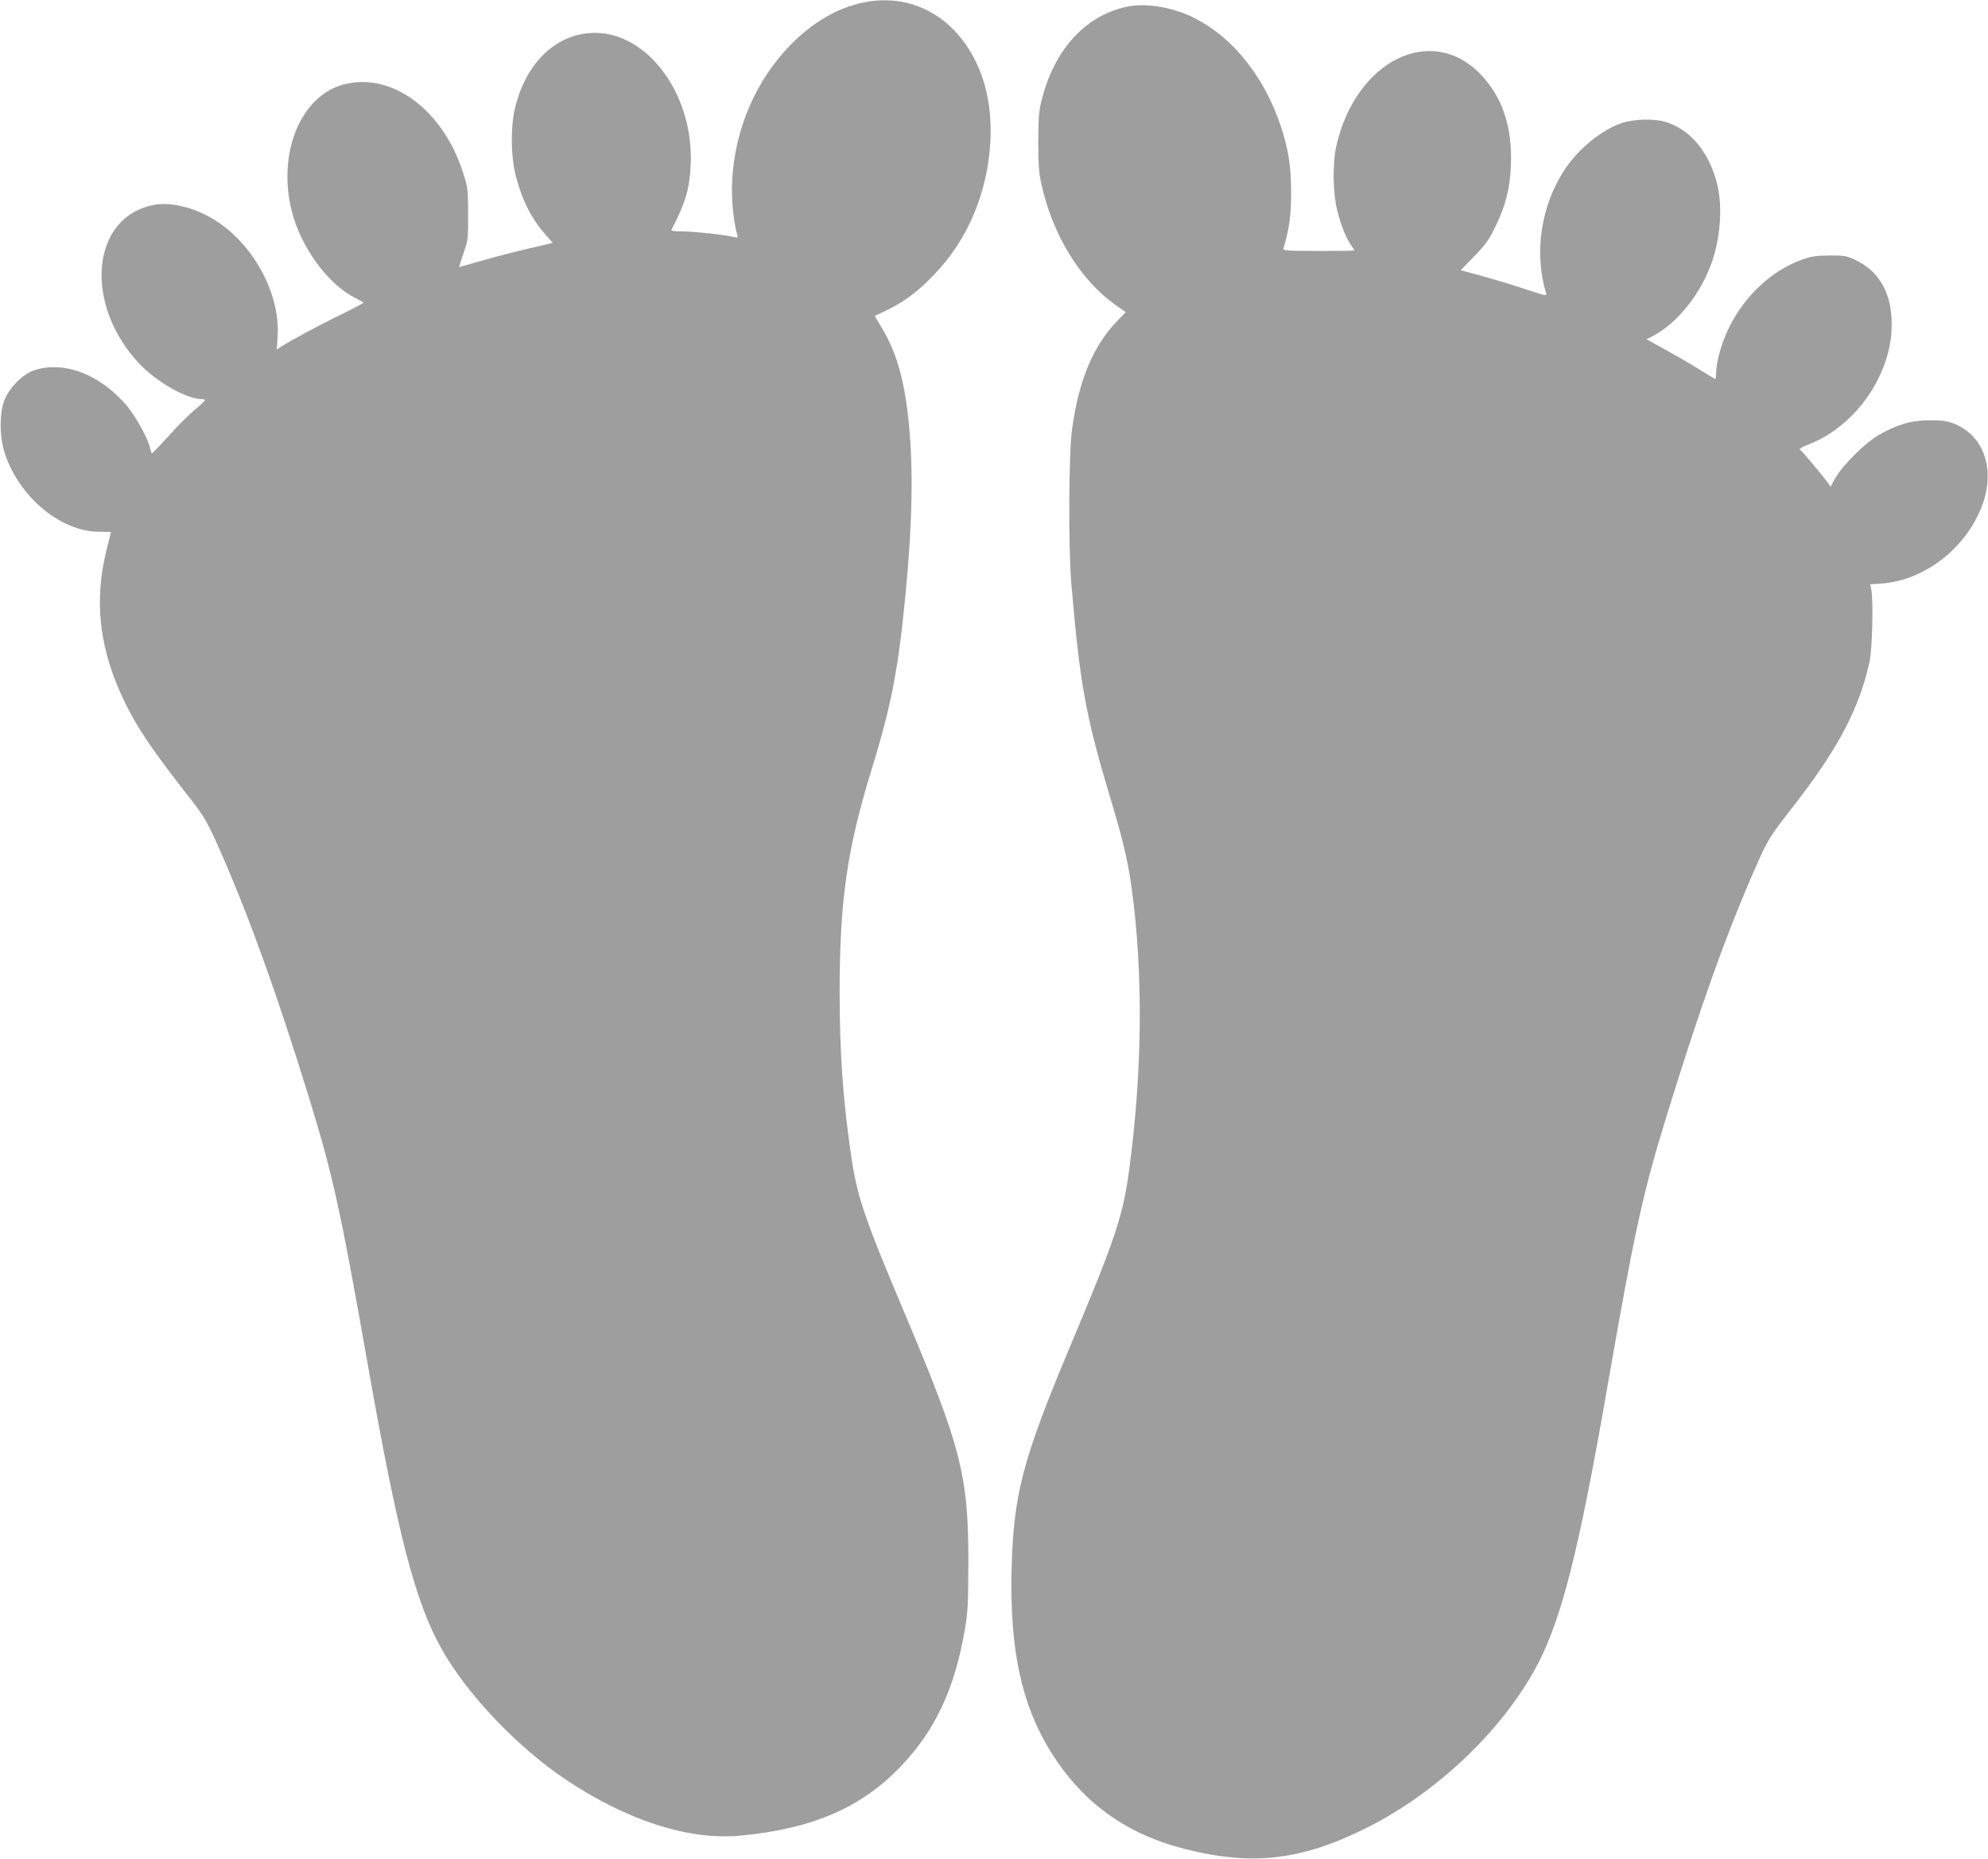
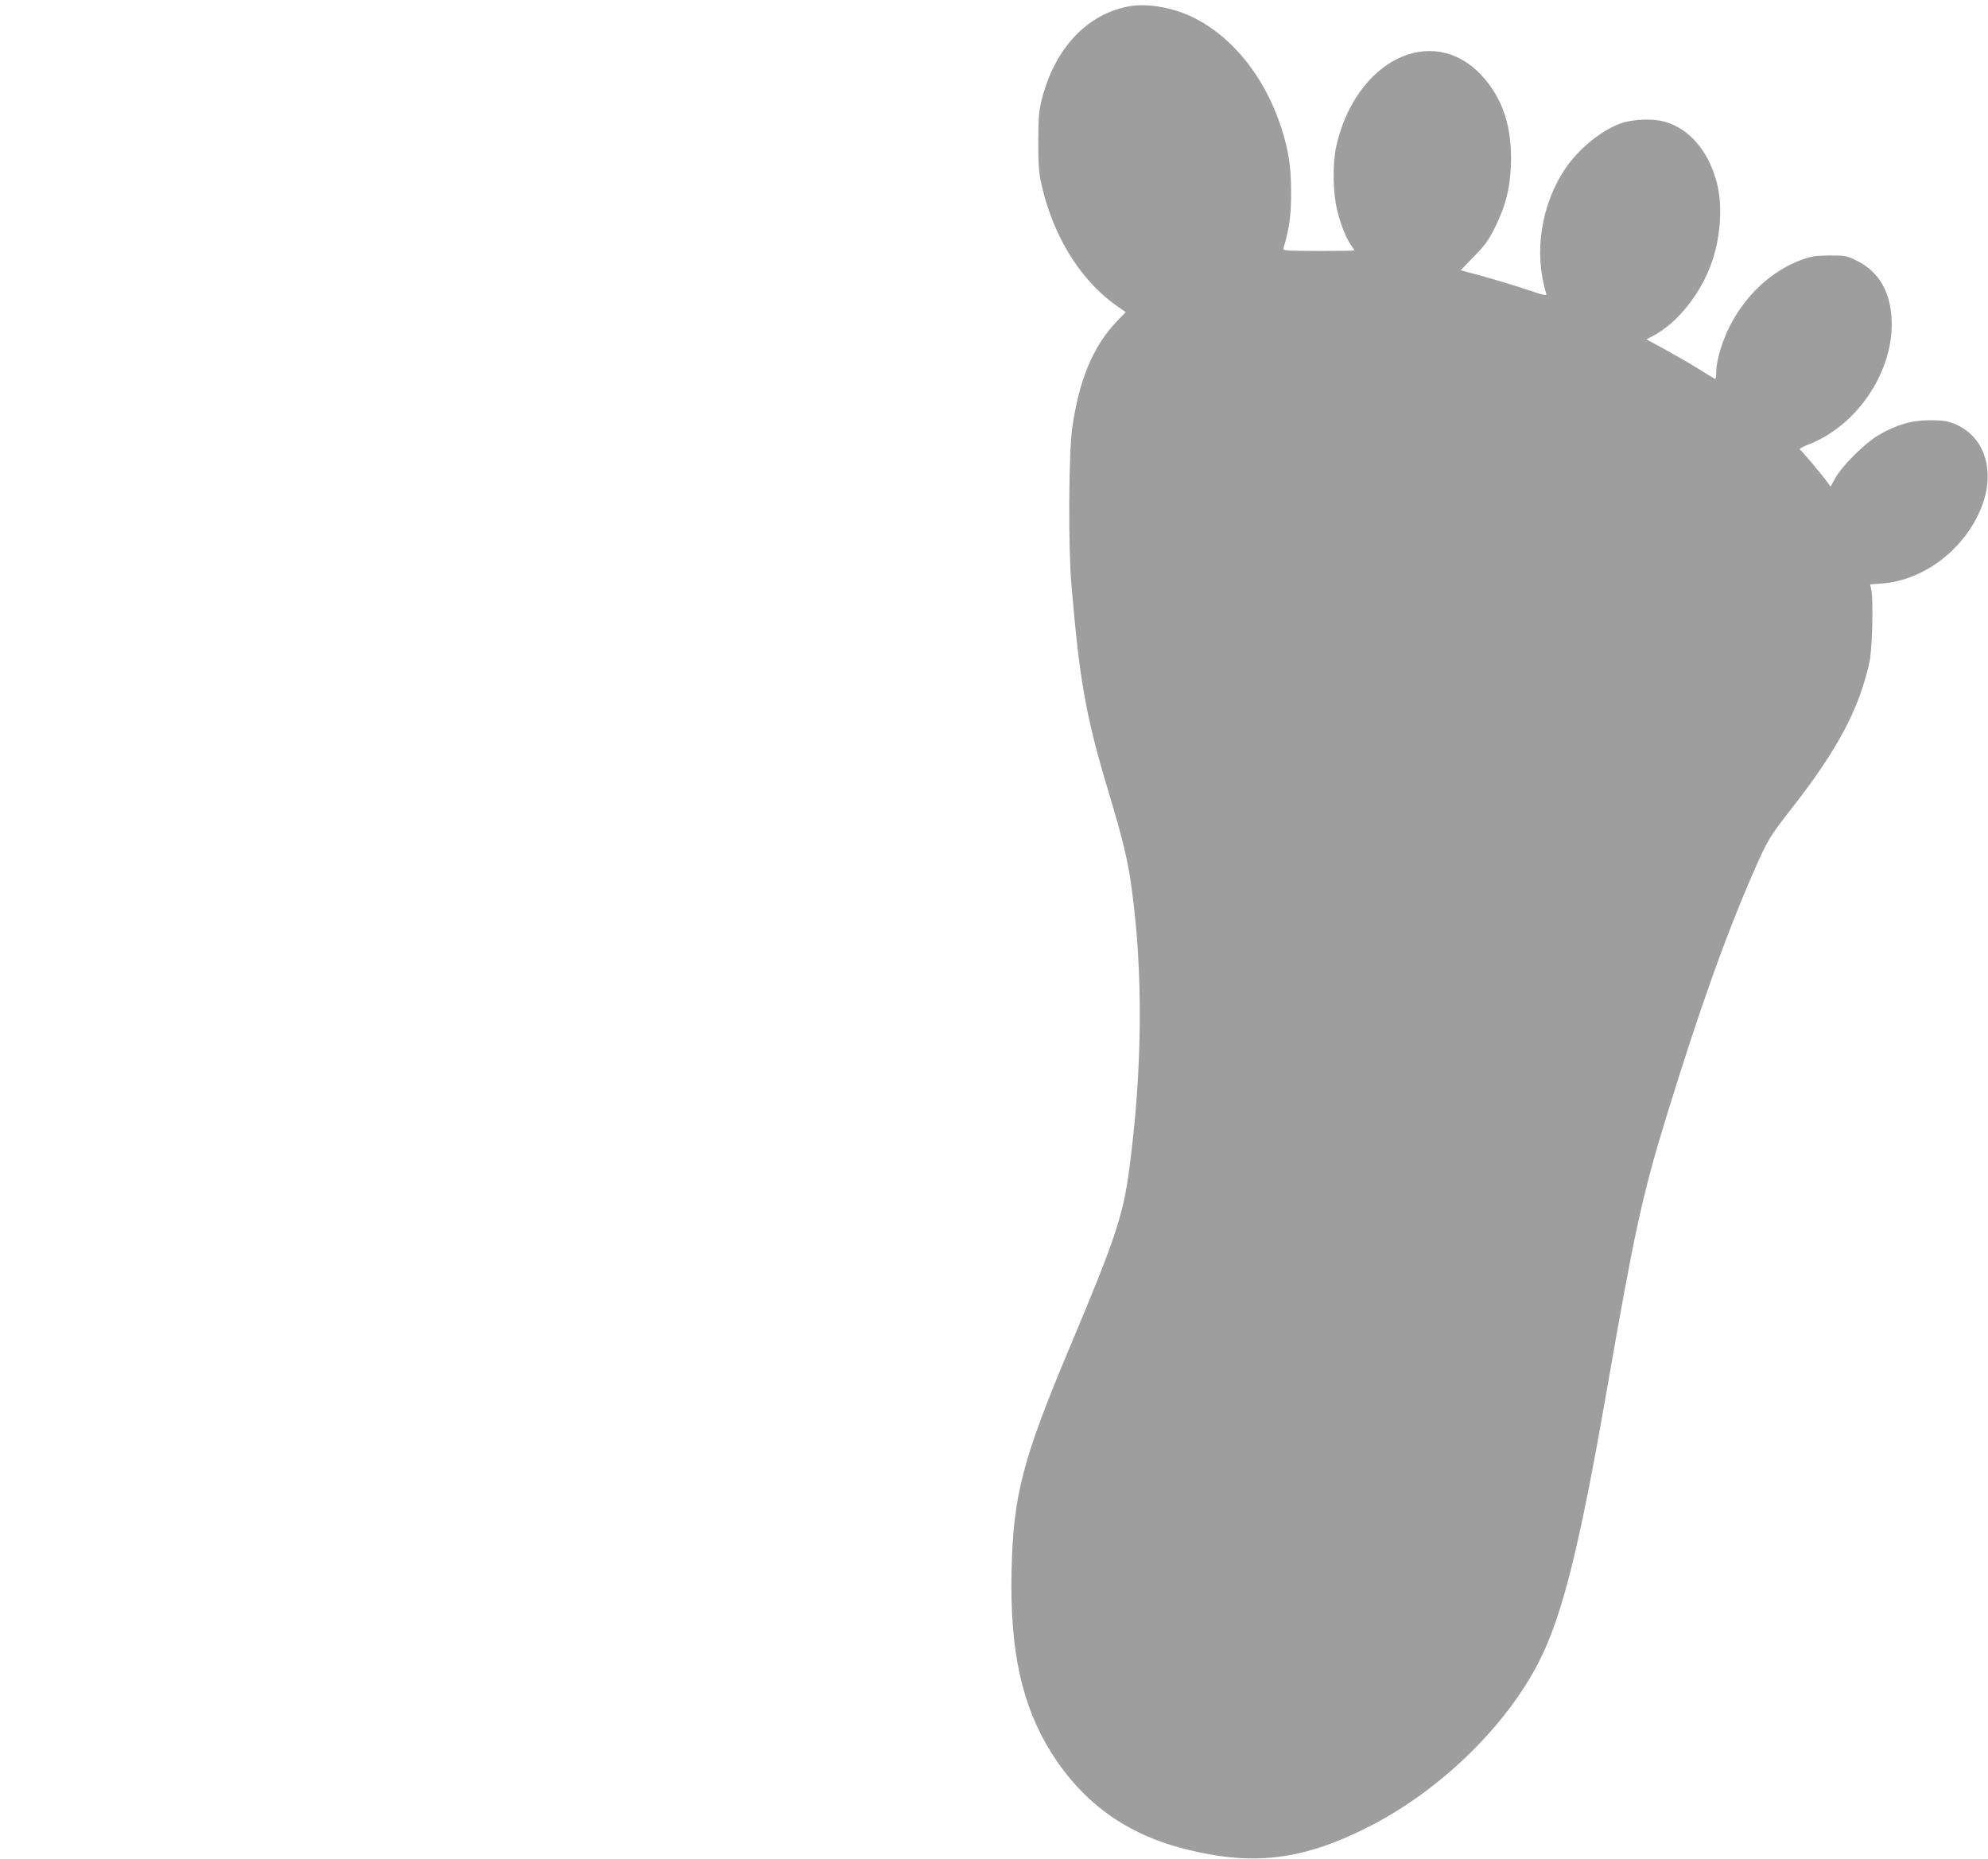
<svg xmlns="http://www.w3.org/2000/svg" version="1.0" width="1280pt" height="1197pt" viewBox="0 0 1280 1197" preserveAspectRatio="xMidYMid meet">
  <g transform="translate(0,1197) scale(0.1,-0.1)" fill="#9e9e9e" stroke="none">
-     <path d="M5555 11953 c-165 -35 -319 -125 -460 -267 -227 -229 -364 -546 -381 -881 -6 -112 8 -258 32 -344 7 -22 5 -23 -22 -17 -55 14 -259 36 -332 36 -40 0 -72 3 -70 8 93 180 117 262 125 417 23 467 -293 880 -651 852 -227 -17 -409 -198 -478 -474 -32 -128 -30 -321 5 -453 41 -156 105 -279 197 -379 22 -24 39 -45 38 -45 -2 -1 -68 -17 -148 -35 -80 -18 -214 -53 -299 -77 -84 -24 -154 -44 -155 -44 -1 0 11 39 28 88 29 84 31 93 30 252 0 151 -2 173 -28 254 -126 414 -461 665 -774 582 -278 -74 -429 -446 -332 -821 59 -230 235 -469 407 -553 29 -15 53 -29 53 -32 0 -3 -66 -37 -147 -77 -135 -65 -324 -167 -386 -207 l-25 -17 6 89 c15 280 -163 601 -418 753 -126 75 -271 109 -377 90 -407 -75 -459 -639 -94 -1025 112 -117 302 -225 399 -226 12 0 22 -3 21 -7 0 -5 -30 -33 -66 -63 -37 -30 -111 -104 -165 -165 -55 -60 -103 -111 -108 -113 -4 -2 -11 13 -14 33 -11 57 -92 204 -149 272 -175 205 -407 293 -602 227 -70 -25 -155 -111 -186 -189 -34 -89 -33 -240 3 -348 93 -278 358 -499 603 -501 l80 -1 -27 -107 c-86 -341 -49 -652 117 -993 85 -172 177 -308 429 -629 83 -107 107 -149 192 -344 184 -419 365 -926 564 -1571 155 -507 200 -710 375 -1701 197 -1119 309 -1548 480 -1851 165 -292 485 -628 796 -837 396 -265 795 -394 1128 -362 463 44 778 180 1034 449 219 231 344 497 409 876 20 115 22 165 23 435 0 561 -45 738 -415 1615 -257 609 -302 742 -340 1005 -53 362 -73 656 -74 1040 0 601 47 931 209 1455 106 342 156 578 194 915 57 502 73 894 51 1205 -25 338 -76 539 -186 720 l-42 70 87 42 c110 55 196 120 296 225 218 226 345 531 362 863 7 147 -10 283 -51 403 -124 364 -431 558 -771 485z" />
    <path d="M7273 11930 c-272 -49 -479 -267 -564 -595 -20 -78 -23 -114 -24 -275 0 -144 4 -204 19 -270 72 -331 248 -619 477 -783 l67 -47 -55 -57 c-155 -161 -246 -380 -290 -693 -22 -159 -25 -764 -5 -1000 55 -644 92 -850 252 -1382 77 -255 112 -400 135 -568 77 -554 71 -1188 -16 -1832 -39 -287 -89 -439 -379 -1128 -308 -733 -366 -958 -377 -1448 -11 -513 66 -864 256 -1168 202 -321 480 -523 856 -619 438 -112 756 -75 1178 137 461 231 891 647 1106 1068 150 295 261 739 436 1745 179 1027 229 1260 386 1770 214 695 387 1180 573 1601 80 180 89 195 240 389 289 370 427 632 493 932 18 81 26 404 11 469 l-7 31 79 6 c268 21 529 220 636 486 96 237 23 465 -175 543 -45 18 -76 22 -156 22 -118 0 -215 -29 -330 -96 -87 -51 -231 -194 -276 -273 l-33 -59 -20 29 c-38 52 -165 203 -177 210 -6 5 18 19 58 34 303 118 533 451 533 771 0 201 -78 341 -230 414 -60 29 -73 31 -170 31 -88 -1 -117 -5 -178 -27 -194 -70 -366 -230 -467 -433 -49 -98 -85 -223 -85 -292 0 -23 -3 -43 -6 -43 -3 0 -52 29 -107 64 -56 35 -155 92 -219 127 l-117 64 37 19 c164 84 323 286 390 496 54 169 63 364 23 505 -55 196 -173 333 -327 380 -77 23 -206 19 -287 -9 -126 -45 -268 -160 -356 -288 -159 -234 -207 -545 -125 -810 4 -14 -19 -9 -128 28 -118 39 -263 82 -383 113 l-40 11 85 88 c72 73 95 105 138 192 66 136 94 243 100 393 10 247 -52 435 -190 583 -318 339 -812 95 -935 -461 -24 -110 -21 -300 7 -410 24 -97 57 -179 90 -225 11 -15 20 -30 20 -32 0 -3 -104 -4 -230 -4 -226 1 -231 1 -225 21 37 126 48 209 48 350 0 169 -15 274 -64 425 -103 316 -303 571 -549 699 -133 70 -305 102 -427 81z" />
  </g>
</svg>